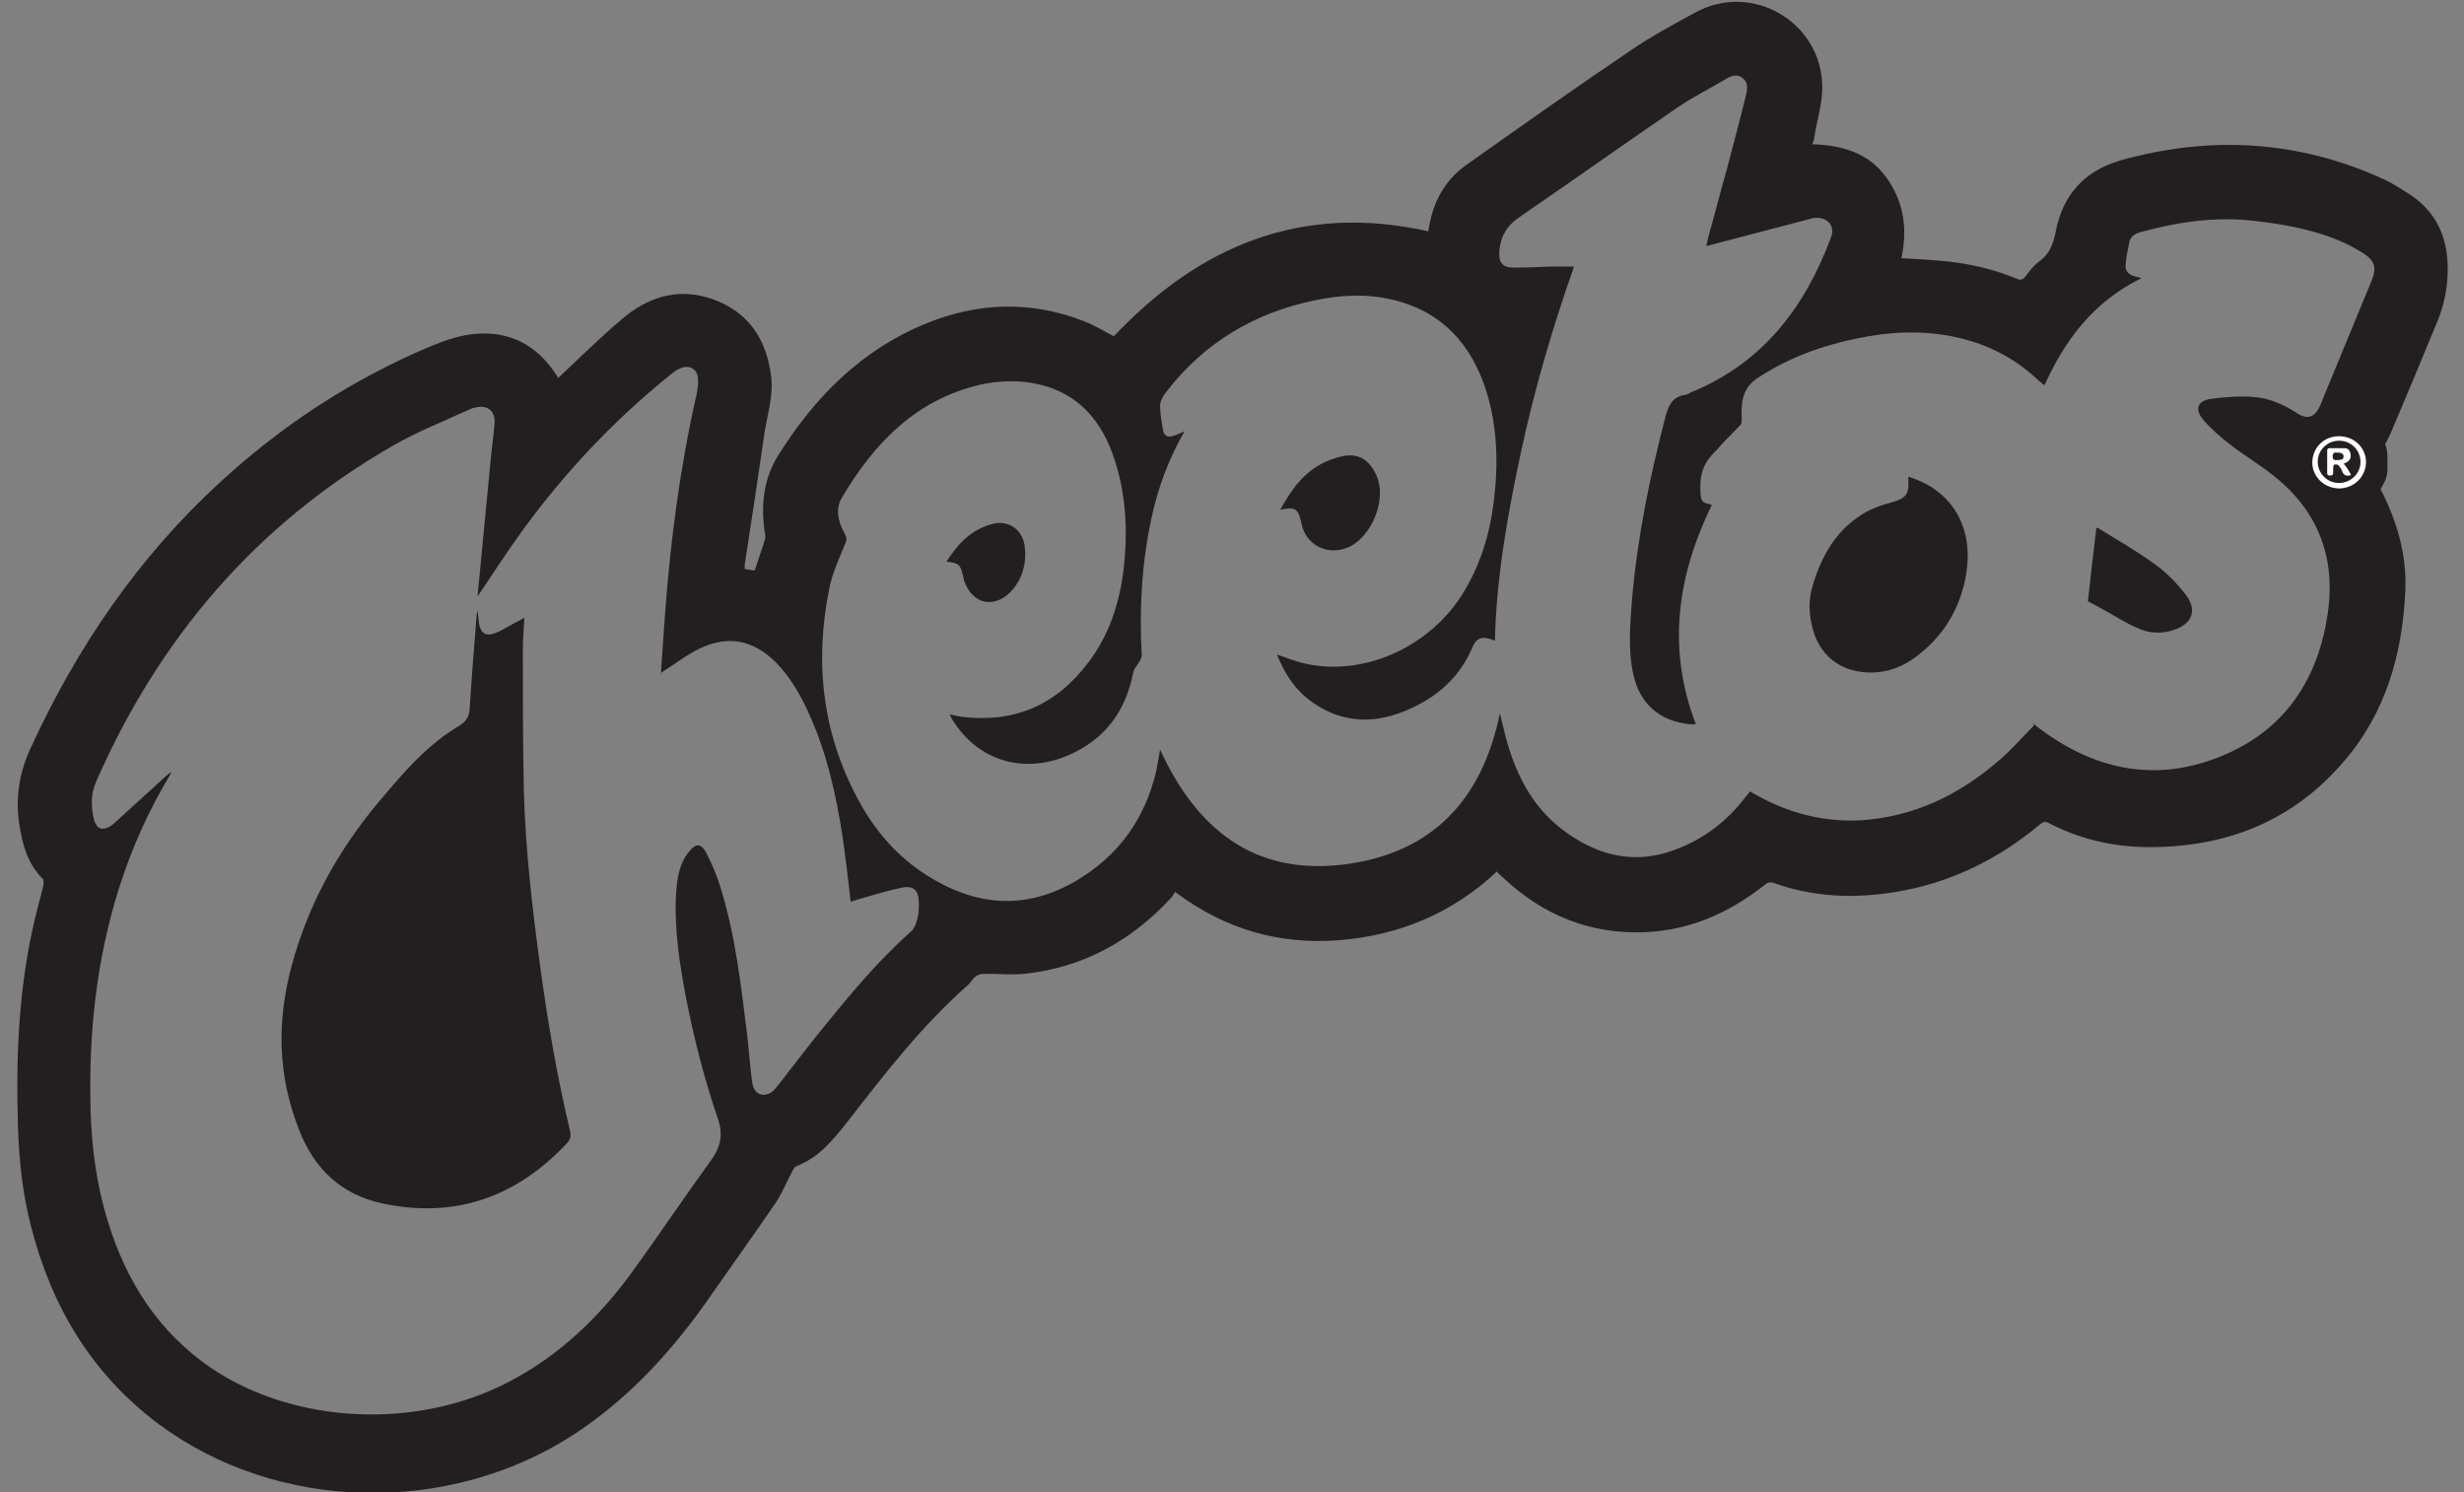
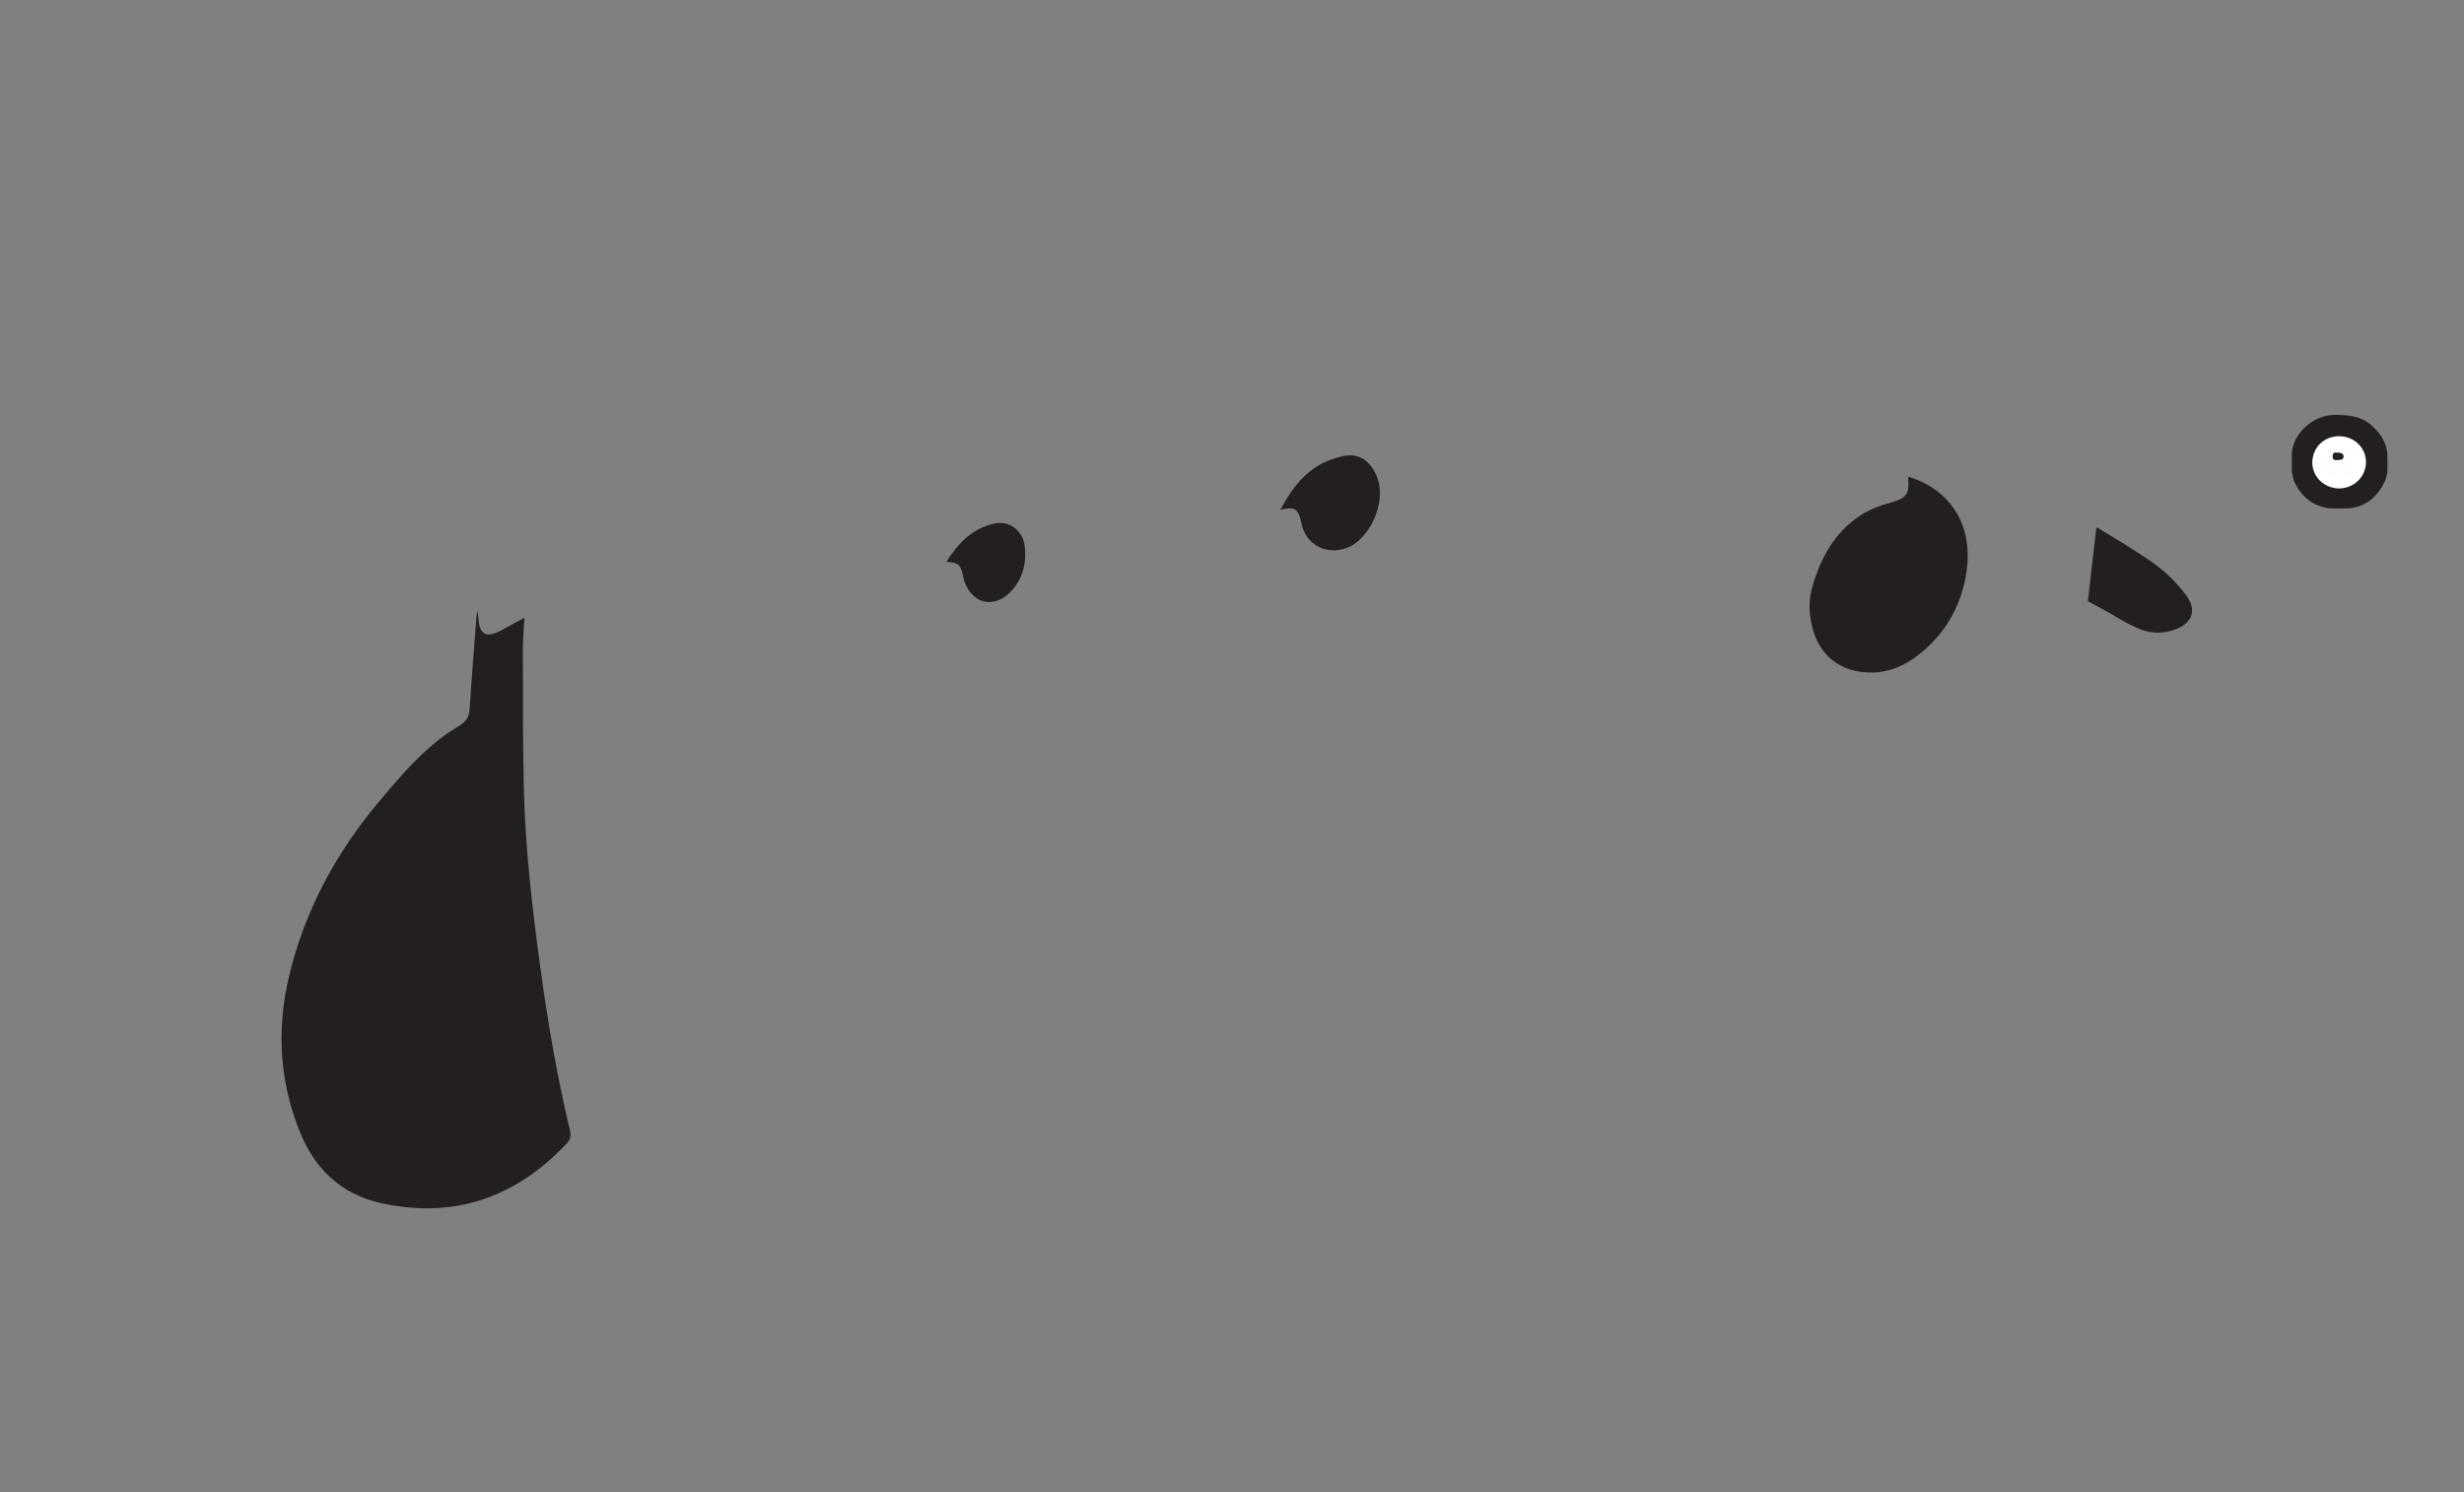
<svg xmlns="http://www.w3.org/2000/svg" viewBox="0 0 49.53 30" id="Layer_1">
  <rect x="0" y="0" width="49.53" height="30" fill="#808080" stroke="none" />
-   <path style="fill:#231f20;" d="M30.09,17.52c-.89.84-1.96,1.28-3.15,1.38-1.21.1-2.31-.21-3.32-.97-.02.03-.04.08-.07.11-.78.85-1.73,1.39-2.89,1.53-.3.04-.61,0-.91.01-.05,0-.11.03-.15.06-.06.05-.09.12-.15.17-.91.8-1.65,1.76-2.39,2.71-.3.38-.59.75-1.06.93-.03.01-.05.06-.07.09-.12.22-.21.46-.35.66-.46.67-.93,1.33-1.4,2-.73,1.03-1.57,1.93-2.63,2.63-2.53,1.65-5.98,1.57-8.36-.2-1.35-1.01-2.16-2.37-2.57-3.99-.17-.66-.24-1.34-.26-2.02-.04-1.32.01-2.62.29-3.92.06-.3.15-.59.22-.89.01-.04.01-.12-.01-.14-.32-.32-.42-.73-.48-1.15-.07-.52.02-1.02.24-1.49.93-2.02,2.16-3.83,3.81-5.34,1.25-1.15,2.66-2.07,4.23-2.73.29-.12.61-.23.93-.25.67-.05,1.21.24,1.58.81.02.02.03.05.05.08.29-.28.58-.55.87-.82.16-.15.32-.29.49-.43.56-.44,1.17-.57,1.84-.3.67.28.99.81,1.08,1.51.05.39-.07.75-.13,1.13-.13.89-.26,1.77-.4,2.66,0,.03,0,.05,0,.09.07.01.13.02.2.03.07-.22.15-.43.21-.64.02-.07-.02-.15-.02-.22-.06-.51,0-1,.28-1.45.73-1.17,1.67-2.12,2.96-2.65,1.04-.43,2.11-.47,3.17-.06.22.08.42.21.62.31,1.72-1.82,3.77-2.68,6.32-2.11.01-.06.02-.13.04-.21.1-.46.34-.85.72-1.12,1.1-.78,2.19-1.55,3.3-2.3.42-.29.87-.53,1.31-.77,1.15-.63,2.56.21,2.55,1.52,0,.33-.11.66-.16.99,0,.04-.02.08-.04.14.6.02,1.13.17,1.49.67.35.49.43,1.03.3,1.62.29.02.58.03.87.06.5.05.98.16,1.44.35.08.04.13.03.19-.05.08-.11.17-.22.28-.3.2-.15.27-.34.32-.58.14-.75.58-1.24,1.32-1.45,1.8-.5,3.56-.4,5.27.38.16.07.32.18.47.27.62.38.85.95.82,1.65-.01.32-.08.63-.2.93-.31.75-.62,1.5-.94,2.25-.11.25-.27.48-.4.72-.01,0-.03,0-.04-.01.03.05.06.1.09.16.41.72.68,1.48.64,2.32-.06,1.26-.39,2.43-1.22,3.4-1.04,1.23-2.41,1.76-4,1.74-.69-.01-1.35-.17-1.96-.49-.08-.04-.12,0-.17.04-.84.7-1.8,1.17-2.88,1.35-.84.14-1.66.11-2.47-.18-.08-.03-.13,0-.19.05-.7.55-1.48.9-2.38.94-1.11.05-2.06-.34-2.86-1.09-.03-.03-.06-.05-.1-.09ZM40.86,14.53c.05.05.11.1.17.14,1.15.85,2.4,1.07,3.72.49,1.21-.53,1.85-1.53,2.04-2.82.17-1.16-.21-2.1-1.13-2.81-.27-.21-.57-.39-.84-.6-.19-.15-.38-.31-.53-.49-.18-.21-.12-.38.15-.42.28-.04.57-.06.85-.04.32.02.61.15.89.33.2.13.35.08.45-.14.03-.06.05-.11.07-.17.32-.78.65-1.57.97-2.35.11-.27.07-.41-.18-.57-.12-.07-.24-.14-.37-.2-.58-.26-1.19-.37-1.81-.44-.77-.09-1.52.02-2.26.22-.12.03-.23.09-.25.22-.03.14-.06.29-.07.43-.02.12.04.2.16.24.04.01.07.02.16.04-.96.47-1.54,1.24-1.95,2.15-.03-.01-.04-.02-.04-.02-.02-.02-.04-.04-.07-.06-.43-.41-.93-.69-1.5-.84-.64-.17-1.29-.17-1.93-.06-.8.14-1.55.39-2.23.84-.32.21-.33.51-.32.83,0,.07,0,.1-.05.14-.19.19-.38.39-.56.59-.17.19-.23.41-.22.66,0,.09,0,.19.04.25.03.05.13.06.19.08-.69,1.42-.91,2.88-.32,4.41-.04,0-.08,0-.12,0-.61-.06-1.01-.41-1.14-1.01-.11-.51-.06-1.03-.02-1.55.11-1.23.36-2.44.67-3.63.06-.22.14-.39.38-.43.05,0,.1-.04.15-.06,1.43-.59,2.28-1.71,2.8-3.12.08-.21-.07-.39-.3-.38-.04,0-.08,0-.12.02-.65.17-1.3.34-1.95.51-.04.01-.08.02-.14.04.01-.06.02-.1.03-.15.13-.46.25-.93.38-1.39.13-.5.27-1.01.39-1.51.03-.12.04-.25-.08-.34-.12-.08-.23-.03-.33.03-.32.19-.66.36-.97.57-1.06.73-2.11,1.47-3.17,2.2-.25.17-.38.37-.41.67-.02.24.05.35.29.35.23,0,.47-.01.7-.02.16,0,.32,0,.51,0-.43,1.22-.79,2.45-1.06,3.7-.27,1.26-.5,2.53-.53,3.82-.24-.1-.37-.07-.45.13-.26.62-.74,1.03-1.35,1.28-.7.29-1.36.23-1.96-.24-.29-.23-.48-.54-.62-.89.19.06.35.13.52.17,1.18.29,2.53-.3,3.21-1.39.36-.58.55-1.21.63-1.88.09-.74.07-1.48-.15-2.19-.3-.95-.9-1.62-1.91-1.85-.52-.12-1.04-.09-1.55.02-1.21.25-2.21.85-2.97,1.83-.06.08-.13.18-.13.28,0,.17.03.33.06.5.02.12.1.15.21.11.07-.02.13-.05.22-.09-.32.56-.53,1.13-.66,1.73-.2.91-.25,1.84-.2,2.77,0,.04-.02.09-.04.12-.04.08-.12.15-.13.23-.13.66-.45,1.19-1.04,1.53-.98.57-2.04.33-2.6-.59-.02-.03-.03-.06-.05-.1.09.02.17.04.24.05,1.05.13,1.89-.23,2.53-1.07.42-.54.63-1.17.72-1.84.1-.81.06-1.62-.22-2.39-.28-.76-.79-1.27-1.61-1.41-.34-.06-.69-.04-1.03.03-1.31.3-2.15,1.18-2.8,2.28-.13.22-.07.48.05.7.05.09.06.13.02.22-.12.3-.26.59-.32.9-.31,1.53-.13,3,.65,4.37.32.56.75,1.04,1.3,1.39.97.62,1.97.72,2.99.13.86-.5,1.4-1.24,1.63-2.21.03-.14.05-.28.08-.44.73,1.59,1.88,2.53,3.69,2.31,1.76-.22,2.78-1.28,3.14-3.04.05.19.08.34.12.49.2.73.52,1.38,1.14,1.85.62.47,1.32.69,2.09.46.65-.2,1.18-.58,1.59-1.12.03-.04.06-.07.09-.11.05.03.08.05.12.07.66.37,1.36.55,2.11.51,1.07-.07,1.97-.51,2.77-1.2.26-.22.48-.48.71-.71ZM13.29,13.56s0-.06,0-.1c.03-.38.05-.76.08-1.14.11-1.47.3-2.93.63-4.38.02-.11.04-.22.03-.33-.01-.19-.17-.28-.34-.21-.08.03-.15.08-.21.13-1.13.91-2.11,1.95-2.96,3.11-.32.44-.62.91-.92,1.35,0,0,0,0,0-.01.09-.9.17-1.8.26-2.7.02-.25.06-.5.08-.75.03-.27-.15-.41-.41-.33-.03,0-.06.02-.09.03-.52.24-1.06.45-1.56.74-2.74,1.58-4.69,3.87-5.95,6.75-.11.25-.1.51-.04.76.05.18.16.23.33.13.04-.03.08-.06.12-.1.34-.31.67-.61,1.01-.92.02-.02.04-.03.1-.07-.03.05-.04.07-.05.09-.42.7-.75,1.44-1,2.22-.46,1.45-.62,2.94-.58,4.46.02.77.12,1.53.35,2.27.37,1.21,1.02,2.22,2.07,2.94,1.67,1.13,4.12,1.25,5.97.29,1.03-.53,1.85-1.32,2.52-2.25.53-.73,1.03-1.48,1.56-2.21.2-.27.25-.53.14-.84-.27-.79-.48-1.61-.64-2.43-.13-.69-.24-1.39-.2-2.09.02-.31.06-.61.27-.86.13-.16.23-.15.33.02.11.22.21.44.28.67.32,1.01.43,2.05.56,3.1.03.29.05.57.09.86.03.24.23.32.41.18.04-.03.07-.08.11-.12.28-.36.56-.73.85-1.09.57-.7,1.14-1.4,1.82-2,.07-.06.11-.17.13-.26.03-.1.03-.2.03-.3,0-.27-.1-.38-.36-.32-.3.06-.6.16-.89.24-.04.01-.08.03-.12.04-.05-.44-.1-.87-.16-1.29-.13-.84-.31-1.67-.66-2.45-.17-.39-.38-.76-.68-1.07-.45-.45-.96-.56-1.54-.28-.27.13-.52.33-.78.49Z" />
  <path style="fill:#231f20;" d="M38.35,9.58c.45.14.8.39,1.02.8.21.41.22.85.13,1.29-.15.68-.51,1.21-1.08,1.6-.23.15-.48.24-.76.25-.66.02-1.13-.35-1.25-1-.05-.24-.05-.48.02-.72.17-.59.45-1.1.97-1.44.18-.12.4-.2.62-.26.28-.08.36-.15.34-.45,0-.02,0-.03,0-.07Z" />
  <path style="fill:#231f20;" d="M41.97,12.09c.05-.47.11-.97.17-1.48,0,0,.02,0,.04.01.39.24.79.47,1.16.74.23.17.43.38.6.6.24.32.12.59-.26.71-.25.08-.5.06-.73-.05-.23-.1-.44-.24-.66-.36-.11-.06-.22-.12-.32-.17Z" />
  <path style="fill:#231f20;" d="M25.73,10.26c.2-.37.42-.69.77-.9.15-.09.32-.15.49-.19.3-.06.51.06.65.33.28.52-.08,1.3-.53,1.5-.42.18-.86-.03-.95-.48-.06-.3-.13-.34-.43-.27Z" />
  <path style="fill:#231f20;" d="M19.02,11.3c.24-.38.52-.67.95-.77.32-.08.6.14.63.47.03.27-.02.54-.18.77-.06.09-.15.18-.24.24-.3.19-.61.08-.76-.24-.03-.06-.05-.12-.06-.19-.06-.24-.08-.26-.35-.29Z" />
  <path style="fill:#231f20;" d="M9.6,12.29c.01.08.02.17.03.25.03.19.14.26.32.19.11-.04.22-.11.33-.17.08-.04.16-.09.26-.14-.01.23-.03.44-.03.65,0,.93,0,1.86.02,2.8.03,1.2.17,2.39.33,3.57.15,1.11.34,2.21.6,3.3.02.1.01.16-.06.24-1.02,1.09-2.26,1.53-3.73,1.21-.82-.18-1.36-.7-1.66-1.48-.43-1.09-.45-2.19-.14-3.32.33-1.21.92-2.28,1.72-3.24.38-.45.75-.9,1.22-1.27.14-.11.29-.21.44-.3.12-.08.18-.17.19-.32.04-.63.09-1.25.14-1.88,0-.03.01-.07.02-.1,0,0,.01,0,.02,0Z" />
  <path style="fill:#231f20;" d="M46.07,9.48v-.39c.05-.43.48-.77.91-.75.26.01.5.03.7.22.19.17.32.38.31.65,0,.16.02.31-.05.46-.14.31-.37.51-.72.55h-.39c-.33-.04-.55-.22-.7-.51-.04-.07-.04-.15-.06-.22Z" />
  <path style="fill:#fff;" d="M47.56,9.28c0,.3-.23.53-.53.54-.3,0-.54-.22-.55-.51,0-.31.23-.54.54-.54.3,0,.54.23.54.52Z" />
-   <path style="fill:#231f20;" d="M47.45,9.29c0,.23-.2.42-.43.42-.24,0-.43-.19-.43-.43,0-.23.19-.42.43-.42.24,0,.43.19.43.43Z" />
  <path style="fill:#fdfdfd;" d="M47.11,9.32c.06.07.11.15.15.23-.09.03-.15.01-.18-.08-.01-.04-.04-.07-.06-.1-.02-.03-.06-.04-.09-.03-.04.01-.02.05-.03.08,0,.03,0,.06,0,.09,0,.05-.04.05-.07.05-.04,0-.05-.02-.05-.05,0-.15,0-.3,0-.44,0-.03,0-.06.05-.06.1,0,.2,0,.3,0,.07,0,.11.05.12.12.02.1-.04.15-.13.19Z" />
  <path style="fill:#231f20;" d="M46.98,9.25c-.05,0-.09,0-.09-.07,0-.07.03-.09.09-.08.05,0,.12,0,.13.07,0,.09-.07.07-.13.08Z" />
</svg>